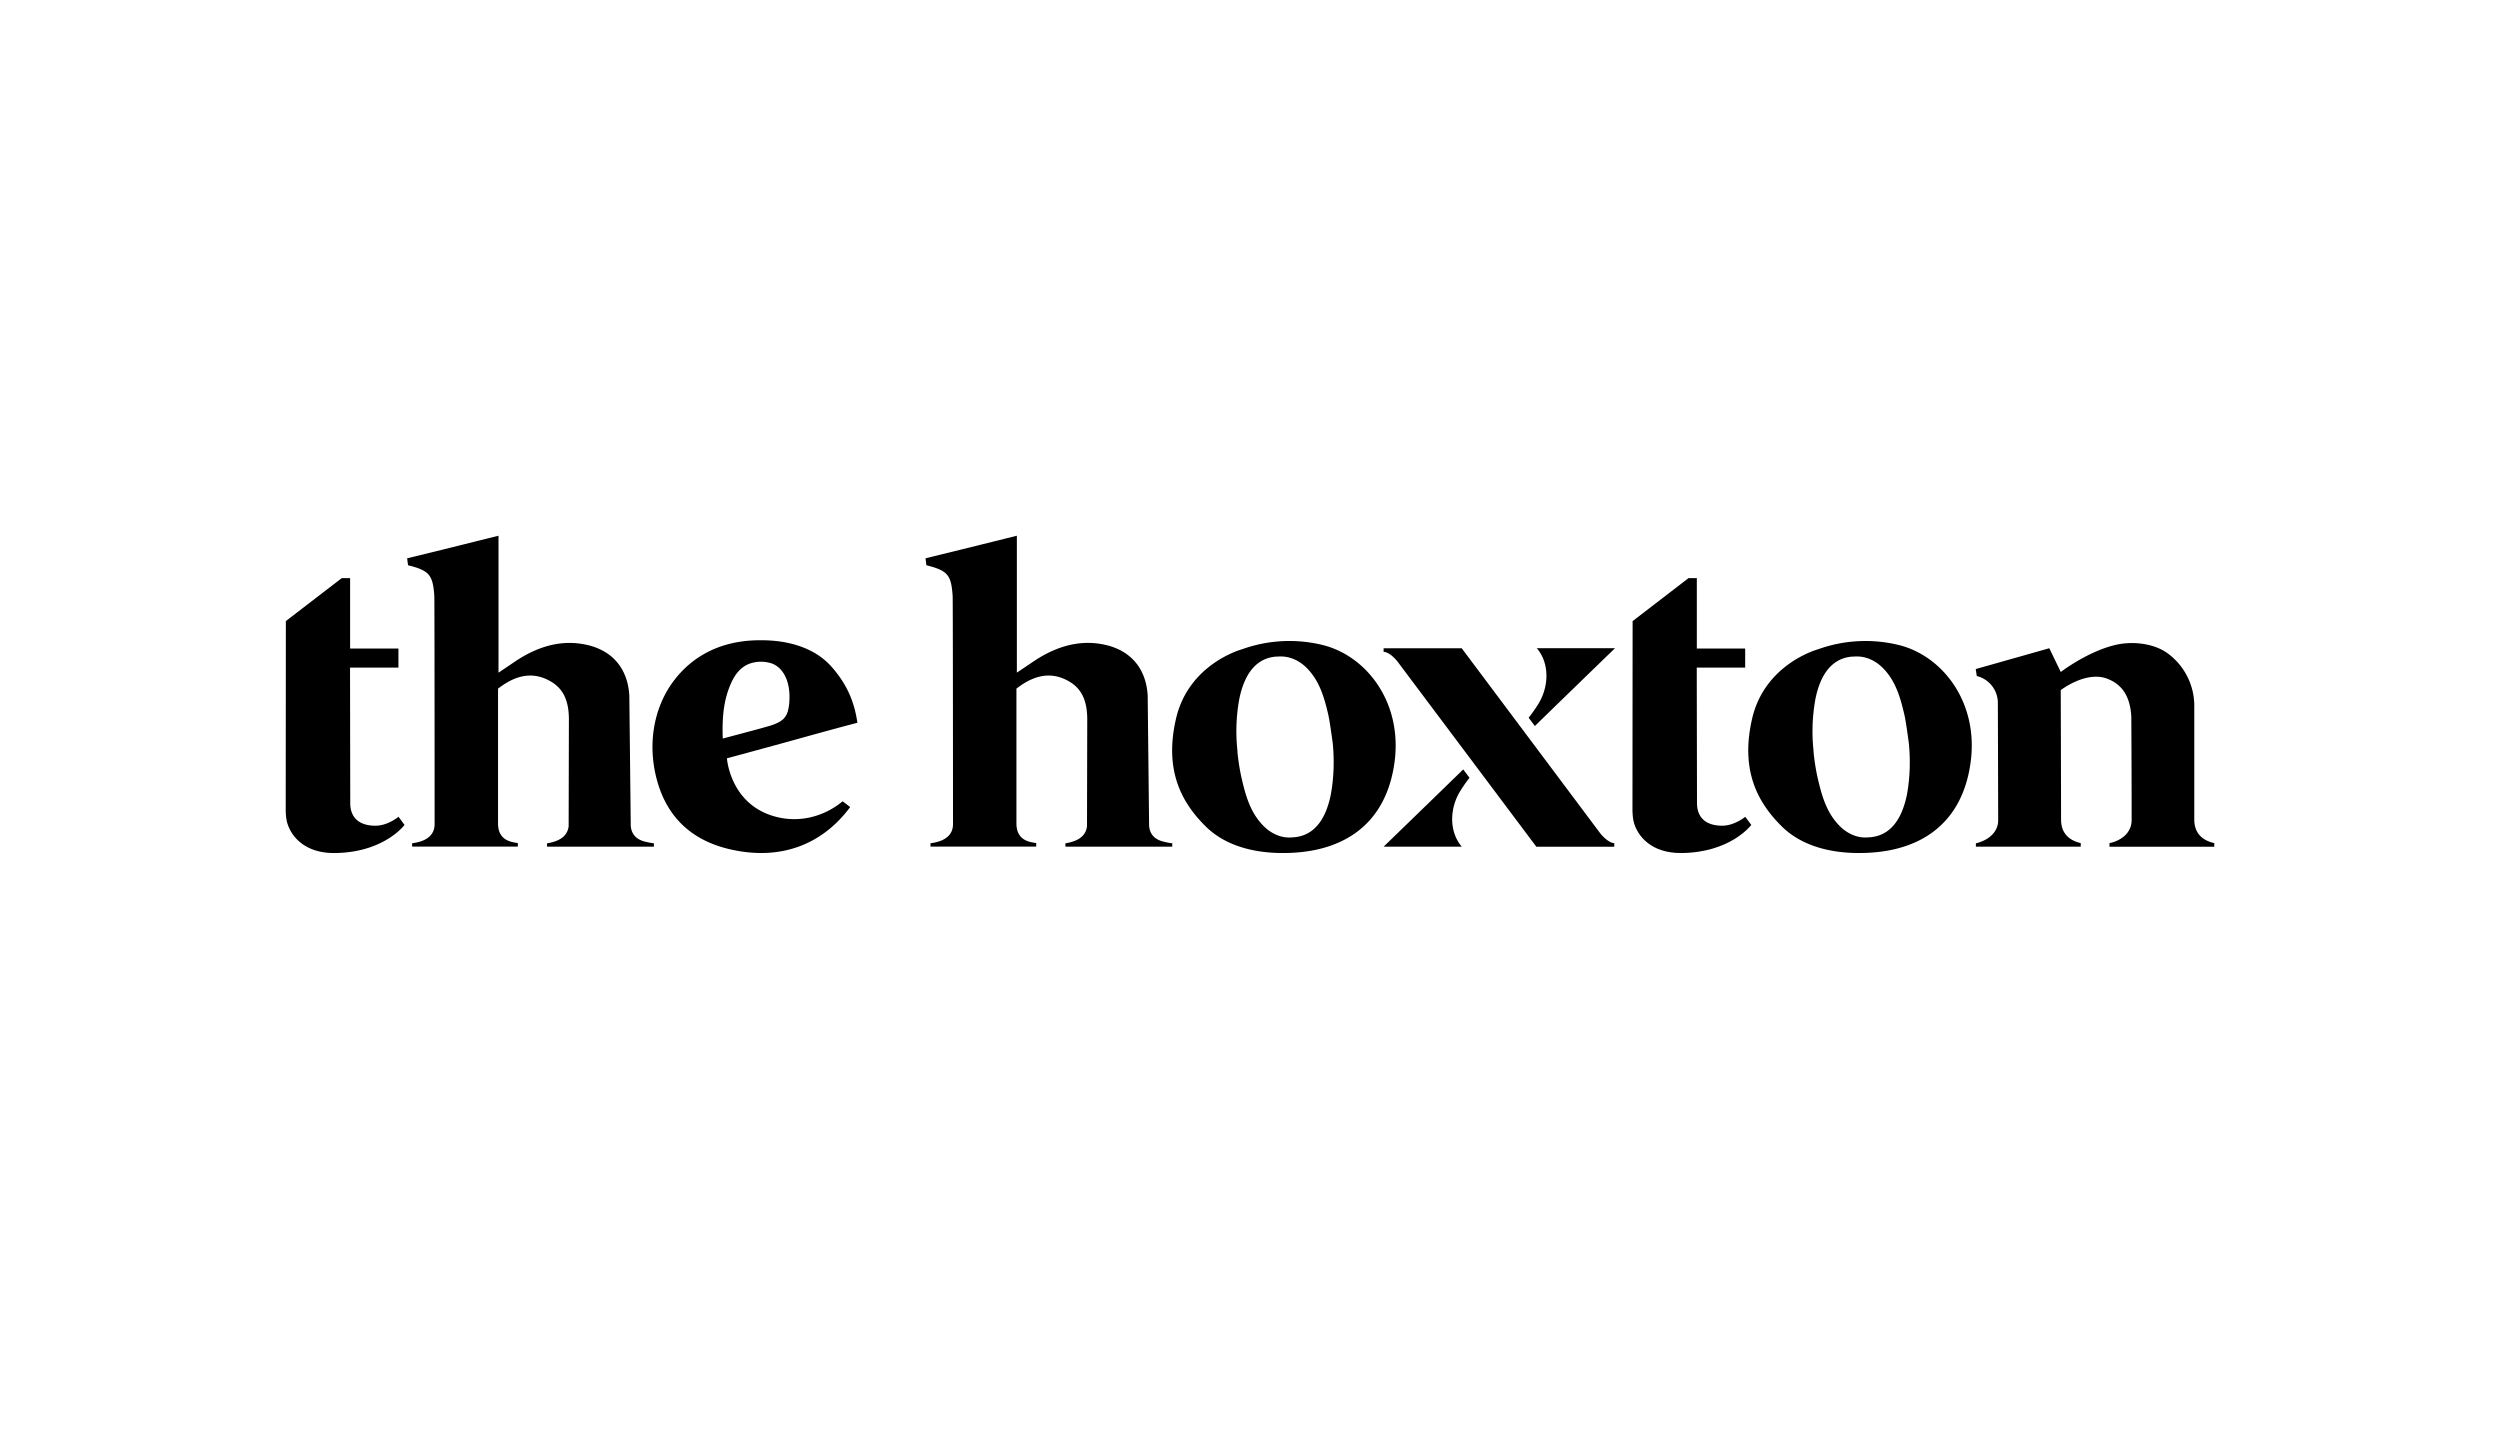
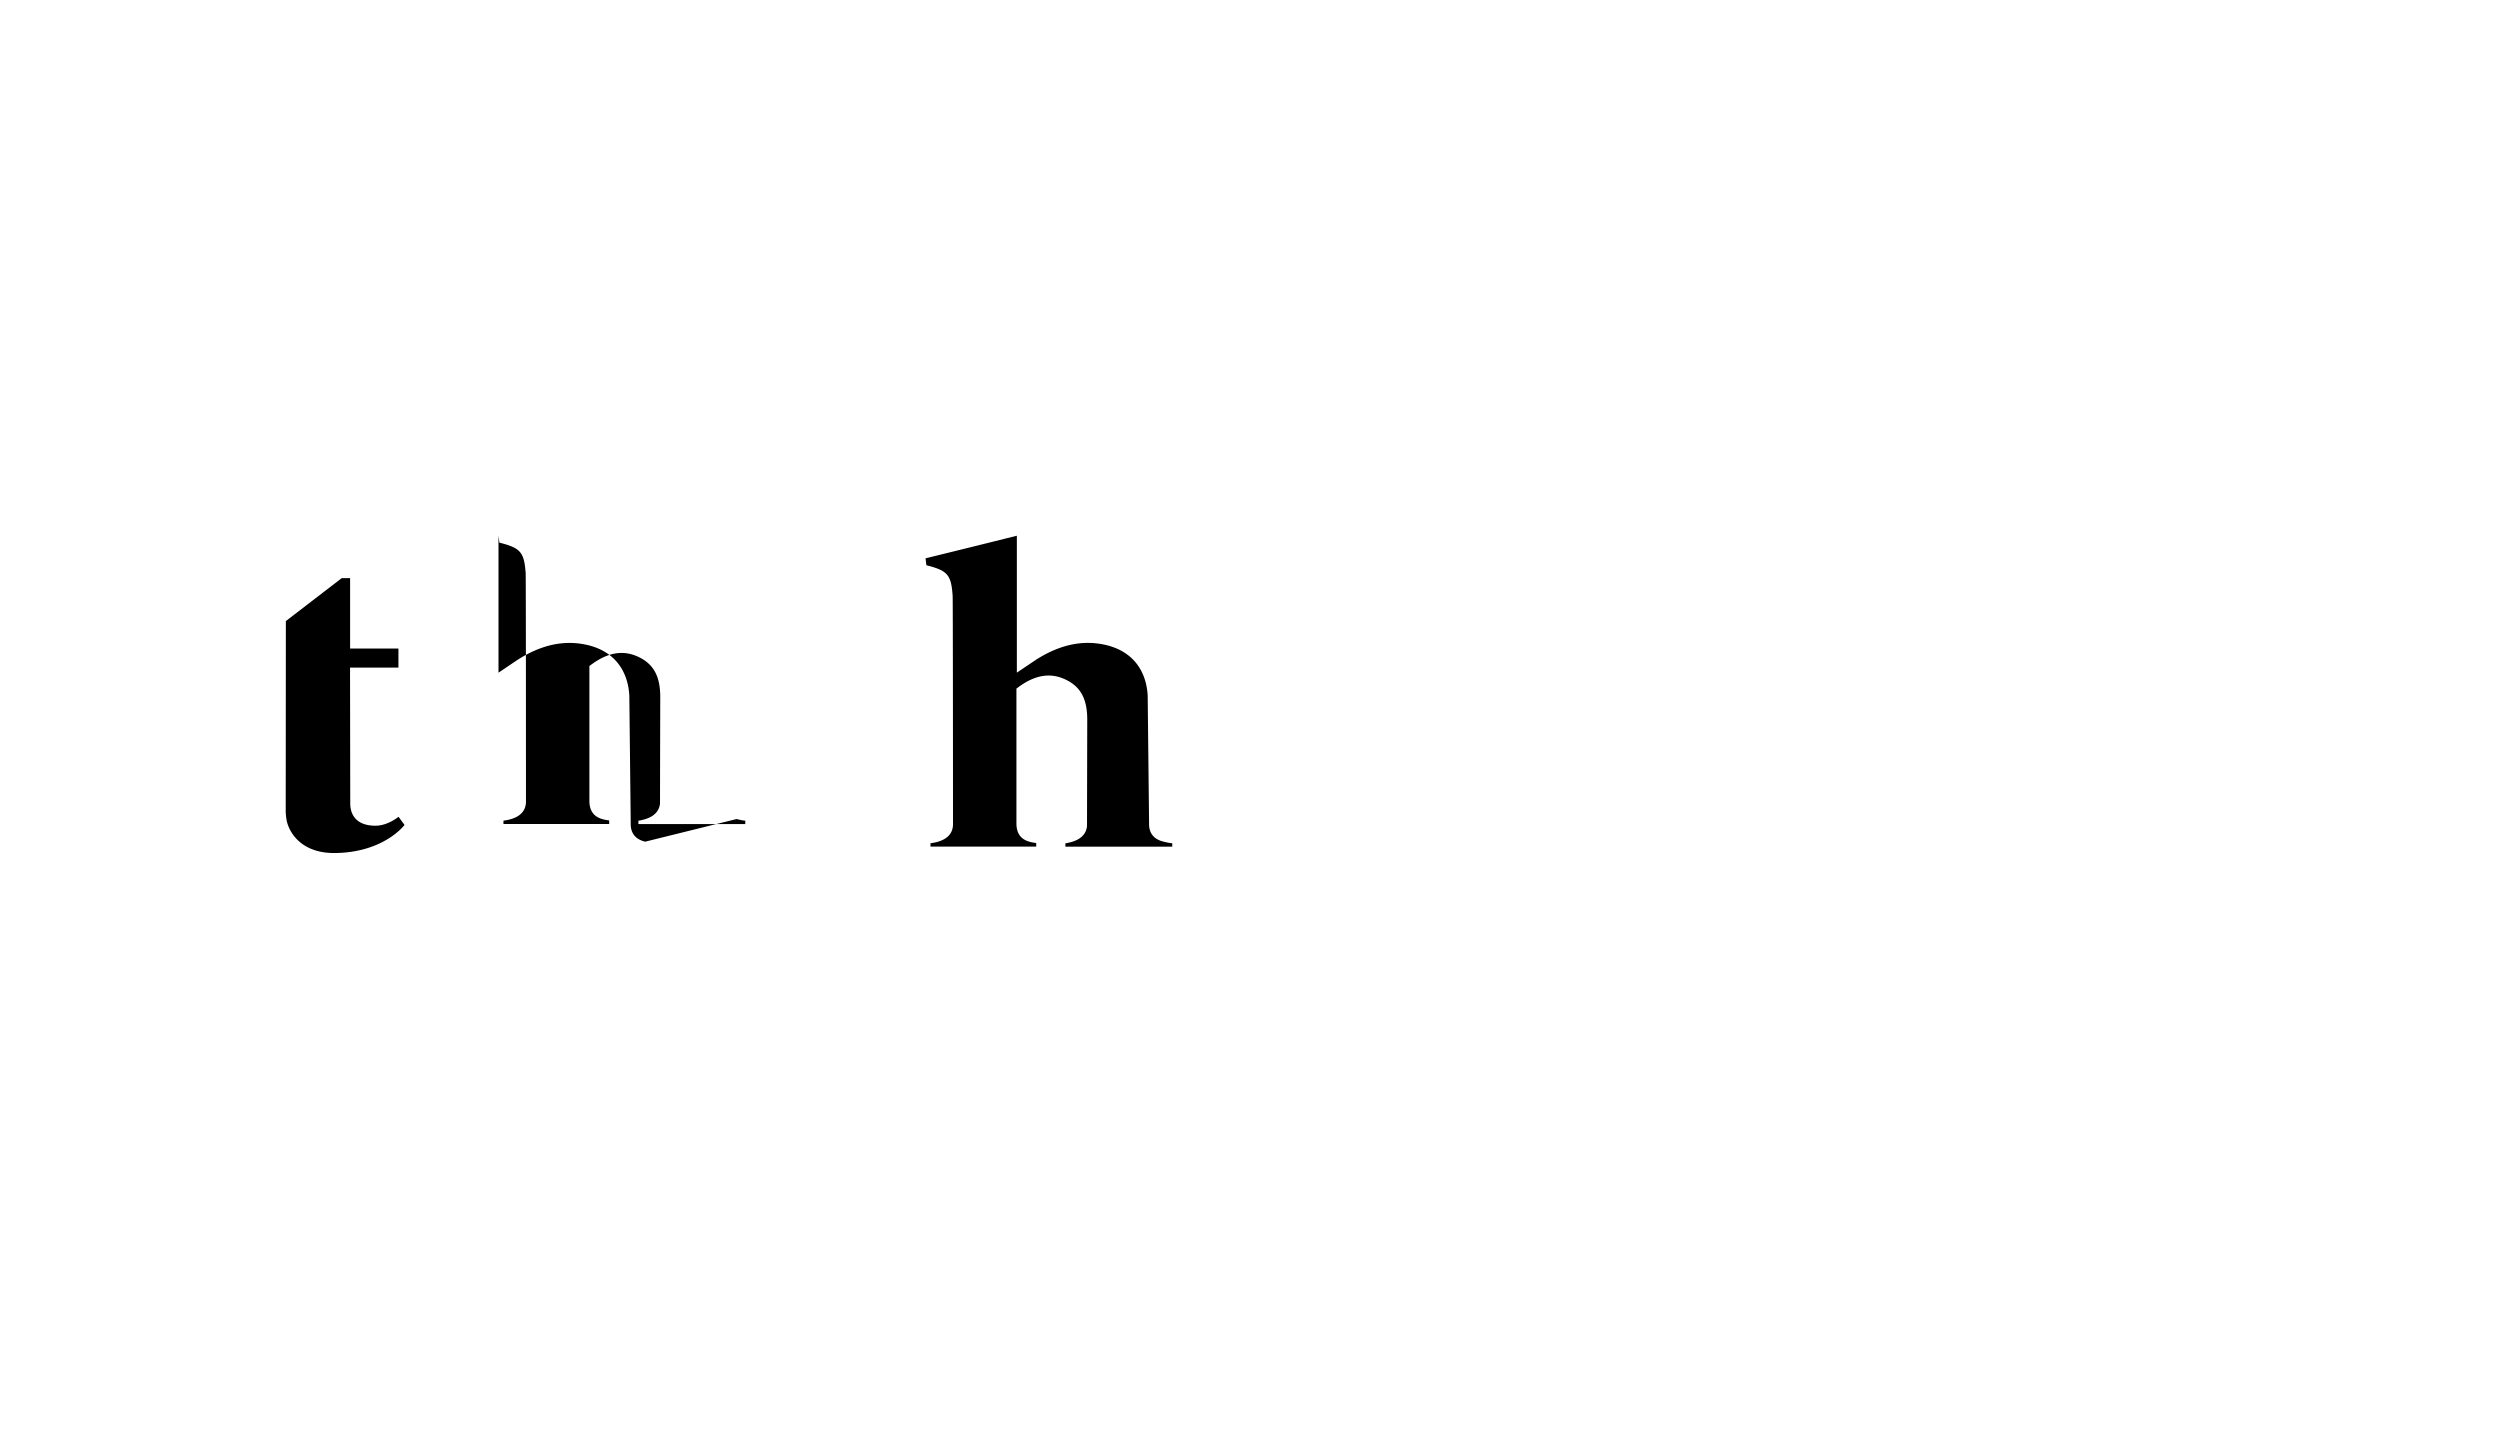
<svg xmlns="http://www.w3.org/2000/svg" viewBox="0 0 70 40" id="hox">
-   <path d="M32.175 23.114c.02.317.25.415.404.452.195.048.242.045.244.044v.096h-2.992v-.093c.184-.031.56-.11.605-.475l.007-2.984c.002-.573-.18-.919-.594-1.12-.435-.214-.882-.139-1.366.23l-.023.016v3.776c0 .468.352.52.541.547l.013.002v.1h-2.96v-.094c.196-.026.63-.109.63-.536 0-1.856-.003-6.285-.01-6.389-.04-.591-.138-.708-.735-.859l-.024-.194A460.32 460.32 0 0028.472 15v3.834l.532-.358c.68-.435 1.33-.567 1.974-.413.7.17 1.112.669 1.157 1.407l.04 3.644zM18.065 23.567c-.154-.038-.384-.135-.404-.452l-.04-3.644c-.045-.738-.457-1.238-1.157-1.407-.645-.154-1.294-.022-1.974.413l-.532.358V15s-2.106.527-2.558.633l.025.194c.597.15.694.268.736.86.006.103.008 4.532.008 6.388 0 .427-.433.51-.63.536v.094h2.96v-.1l-.012-.002c-.19-.027-.542-.079-.542-.547v-3.776l.024-.016c.484-.369.93-.444 1.366-.23.413.201.596.547.594 1.12l-.007 2.984c-.045.364-.421.444-.605.475v.093h2.992v-.096c-.002.001-.049.004-.244-.044zM10.513 23.12c-.495 0-.706-.264-.706-.628l-.006-3.8h1.355v-.534H9.803v-1.971H9.57L8.004 17.39 8 22.715c.001.038.008.22.048.343.108.35.472.834 1.325.827 1.382-.013 1.954-.787 1.954-.787l-.168-.228-.003.002c-.03.024-.313.248-.643.248z" />
-   <path fill-rule="evenodd" clip-rule="evenodd" d="M23.302 18.69c.359.416.608.874.705 1.547-.61.16-1.19.321-1.751.477l-.077.021c-.579.161-1.825.498-1.825.498s.077 1.163 1.17 1.573c.74.276 1.51.094 2.07-.37l.211.162c-.796 1.07-1.964 1.495-3.33 1.19-1.068-.236-1.762-.865-2.059-1.871-.297-1.002-.137-2.06.431-2.83.374-.506 1.1-1.16 2.436-1.16h.002c.284 0 1.36 0 2.017.763zm-1.777 1.642c.43-.13.543-.26.576-.674.04-.539-.147-.952-.49-1.081a.963.963 0 00-.511-.026c-.274.057-.484.25-.627.571-.188.42-.258.873-.237 1.522l.002.035.034-.009.259-.069c.31-.082.796-.21.994-.27z" />
-   <path d="M61.44 22.956v-3.171a1.824 1.824 0 00-.718-1.471c-.406-.313-1.039-.37-1.52-.249-.782.196-1.5.751-1.5.751l-.322-.665-2.06.583.03.195a.776.776 0 01.589.712c.003.063.01 3.327.01 3.327 0 .37-.33.577-.624.645v.094h2.935v-.101c-.256-.058-.55-.22-.55-.657 0-.709-.009-3.625-.009-3.625s.698-.542 1.29-.324c.501.184.66.6.686 1.07 0 0 .01 1.626.009 2.912-.011.365-.328.567-.62.625v.101H62v-.101c-.258-.057-.556-.216-.56-.651zM40.927 18.15l3.88 5.183s.212.27.393.275v.101h-2.182l-3.844-5.127a1.077 1.077 0 00-.168-.191c-.075-.068-.174-.137-.265-.139v-.101h2.186zM43.07 18.199c.32.423.292 1.043.004 1.51a3.563 3.563 0 01-.272.386l.174.234.048-.047.143-.14c.623-.607 2.053-1.992 2.053-1.992h-2.192c.014.013.028.029.042.049zM40.97 21.544l.177.235c-.04.048-.145.184-.26.37-.288.466-.316 1.087.004 1.51.015.02.03.036.042.048h-2.192s1.43-1.385 2.053-1.992l.14-.136a2.53 2.53 0 01.036-.035z" />
-   <path fill-rule="evenodd" clip-rule="evenodd" d="M53.18 18.064a3.915 3.915 0 00-2.271.115s-1.494.399-1.85 1.945c-.313 1.364.084 2.282.837 3.021.63.62 1.521.722 1.998.737 1.808.054 3.058-.777 3.287-2.566.212-1.656-.787-2.944-2-3.252zm.224 4.131a2.52 2.52 0 01-.158.544c-.185.43-.48.668-.871.703l-.07.005c-.294.026-.585-.1-.815-.34-.35-.366-.478-.823-.589-1.297-.05-.214-.089-.45-.118-.718l-.007-.102a5.04 5.04 0 01.046-1.362c.032-.19.085-.373.156-.542.185-.43.48-.666.871-.7l.058-.002c.301-.026.594.093.828.334.35.364.477.821.588 1.295.046.193.127.816.127.816.044.48.028.928-.046 1.366zM34.778 18.179a3.915 3.915 0 012.272-.115c1.213.308 2.212 1.596 2 3.252-.23 1.79-1.48 2.62-3.287 2.566-.477-.015-1.369-.117-1.998-.737-.753-.74-1.15-1.657-.837-3.021.356-1.546 1.85-1.945 1.85-1.945zm2.337 4.56a2.52 2.52 0 00.157-.544c.075-.438.09-.886.047-1.366 0 0-.082-.623-.127-.816-.11-.474-.238-.93-.588-1.295-.234-.241-.527-.36-.828-.334 0 0-.048 0-.058.002-.392.034-.686.27-.871.7-.072.169-.124.352-.157.542a5.04 5.04 0 00-.045 1.362l.007.102c.029.269.068.504.118.718.11.474.238.93.59 1.297.229.24.52.366.815.34l.069-.005c.392-.035.686-.274.871-.703z" />
-   <path d="M48.222 23.12c-.495 0-.706-.264-.706-.628l-.007-3.8h1.356v-.534h-1.354v-1.971h-.232l-1.566 1.204-.004 5.324c0 .038.008.22.047.343.109.35.473.834 1.325.827 1.383-.013 1.955-.787 1.955-.787l-.169-.228s-.297.25-.645.25z" />
+   <path d="M32.175 23.114c.02.317.25.415.404.452.195.048.242.045.244.044v.096h-2.992v-.093c.184-.031.56-.11.605-.475l.007-2.984c.002-.573-.18-.919-.594-1.12-.435-.214-.882-.139-1.366.23l-.023.016v3.776c0 .468.352.52.541.547l.013.002v.1h-2.96v-.094c.196-.026.63-.109.63-.536 0-1.856-.003-6.285-.01-6.389-.04-.591-.138-.708-.735-.859l-.024-.194A460.32 460.32 0 0028.472 15v3.834l.532-.358c.68-.435 1.33-.567 1.974-.413.7.17 1.112.669 1.157 1.407l.04 3.644zM18.065 23.567c-.154-.038-.384-.135-.404-.452l-.04-3.644c-.045-.738-.457-1.238-1.157-1.407-.645-.154-1.294-.022-1.974.413l-.532.358V15l.025.194c.597.15.694.268.736.86.006.103.008 4.532.008 6.388 0 .427-.433.51-.63.536v.094h2.96v-.1l-.012-.002c-.19-.027-.542-.079-.542-.547v-3.776l.024-.016c.484-.369.93-.444 1.366-.23.413.201.596.547.594 1.12l-.007 2.984c-.045.364-.421.444-.605.475v.093h2.992v-.096c-.002.001-.049.004-.244-.044zM10.513 23.12c-.495 0-.706-.264-.706-.628l-.006-3.8h1.355v-.534H9.803v-1.971H9.57L8.004 17.39 8 22.715c.001.038.008.22.048.343.108.35.472.834 1.325.827 1.382-.013 1.954-.787 1.954-.787l-.168-.228-.003.002c-.03.024-.313.248-.643.248z" />
</svg>